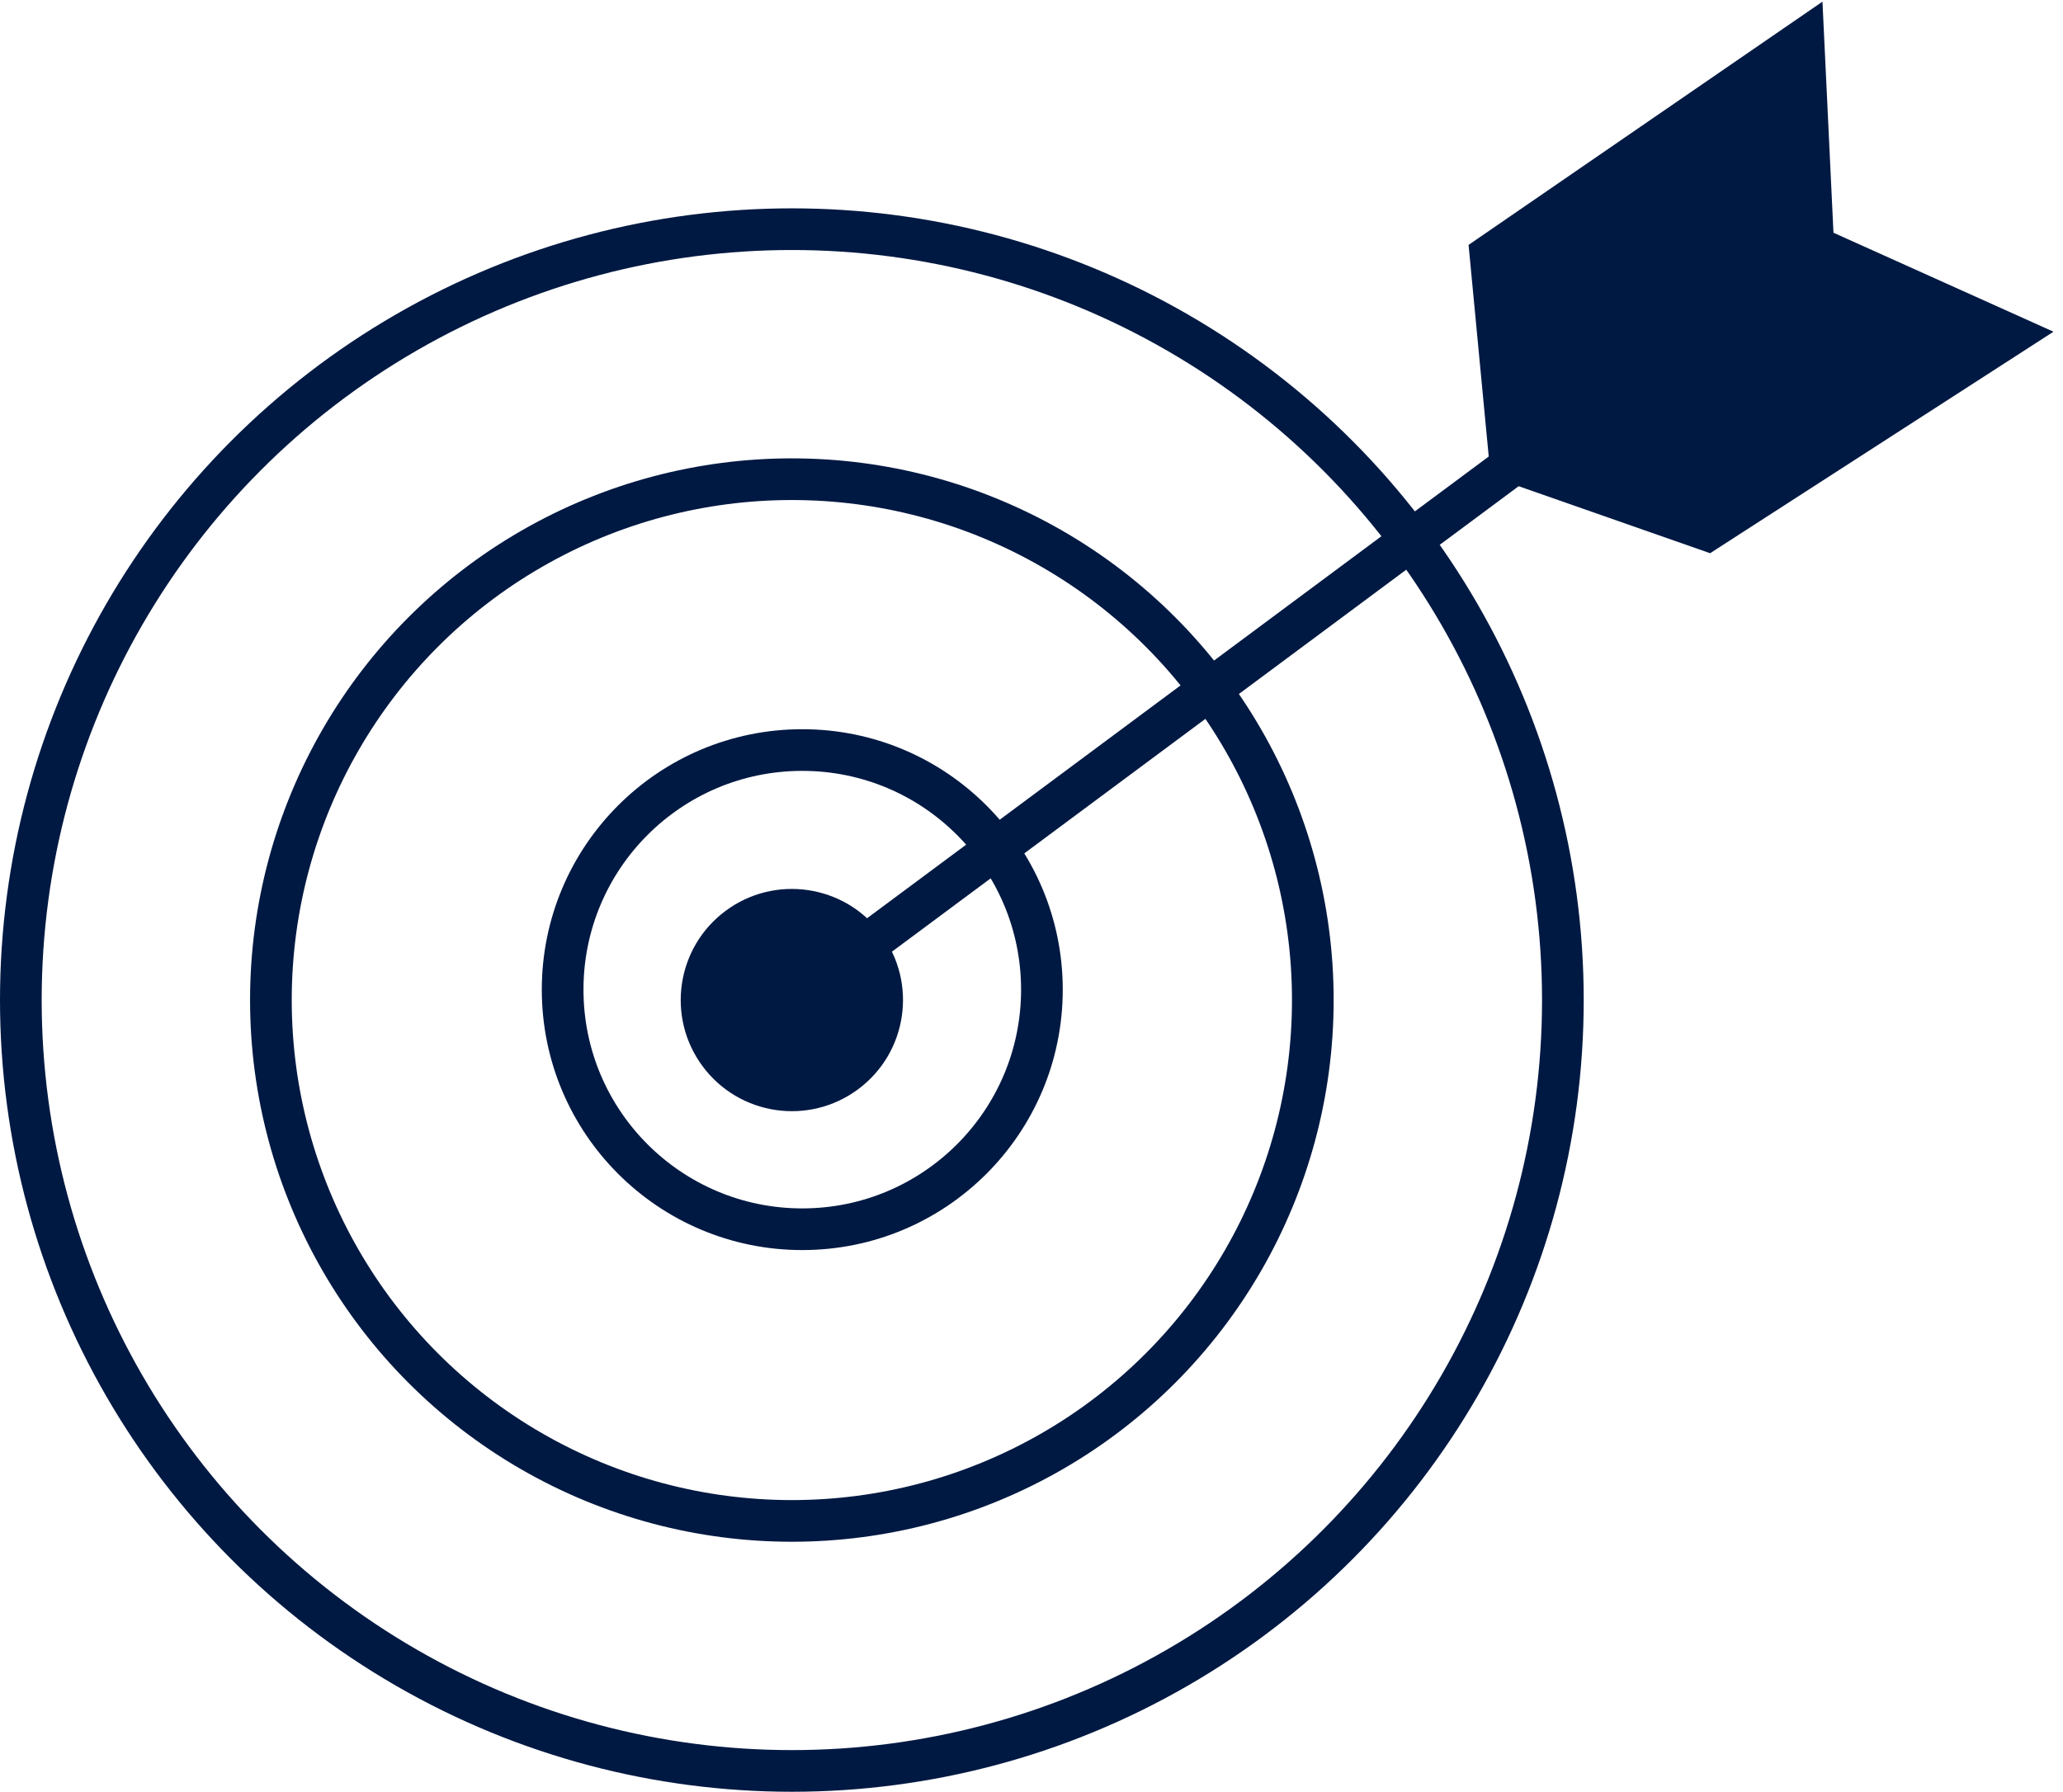
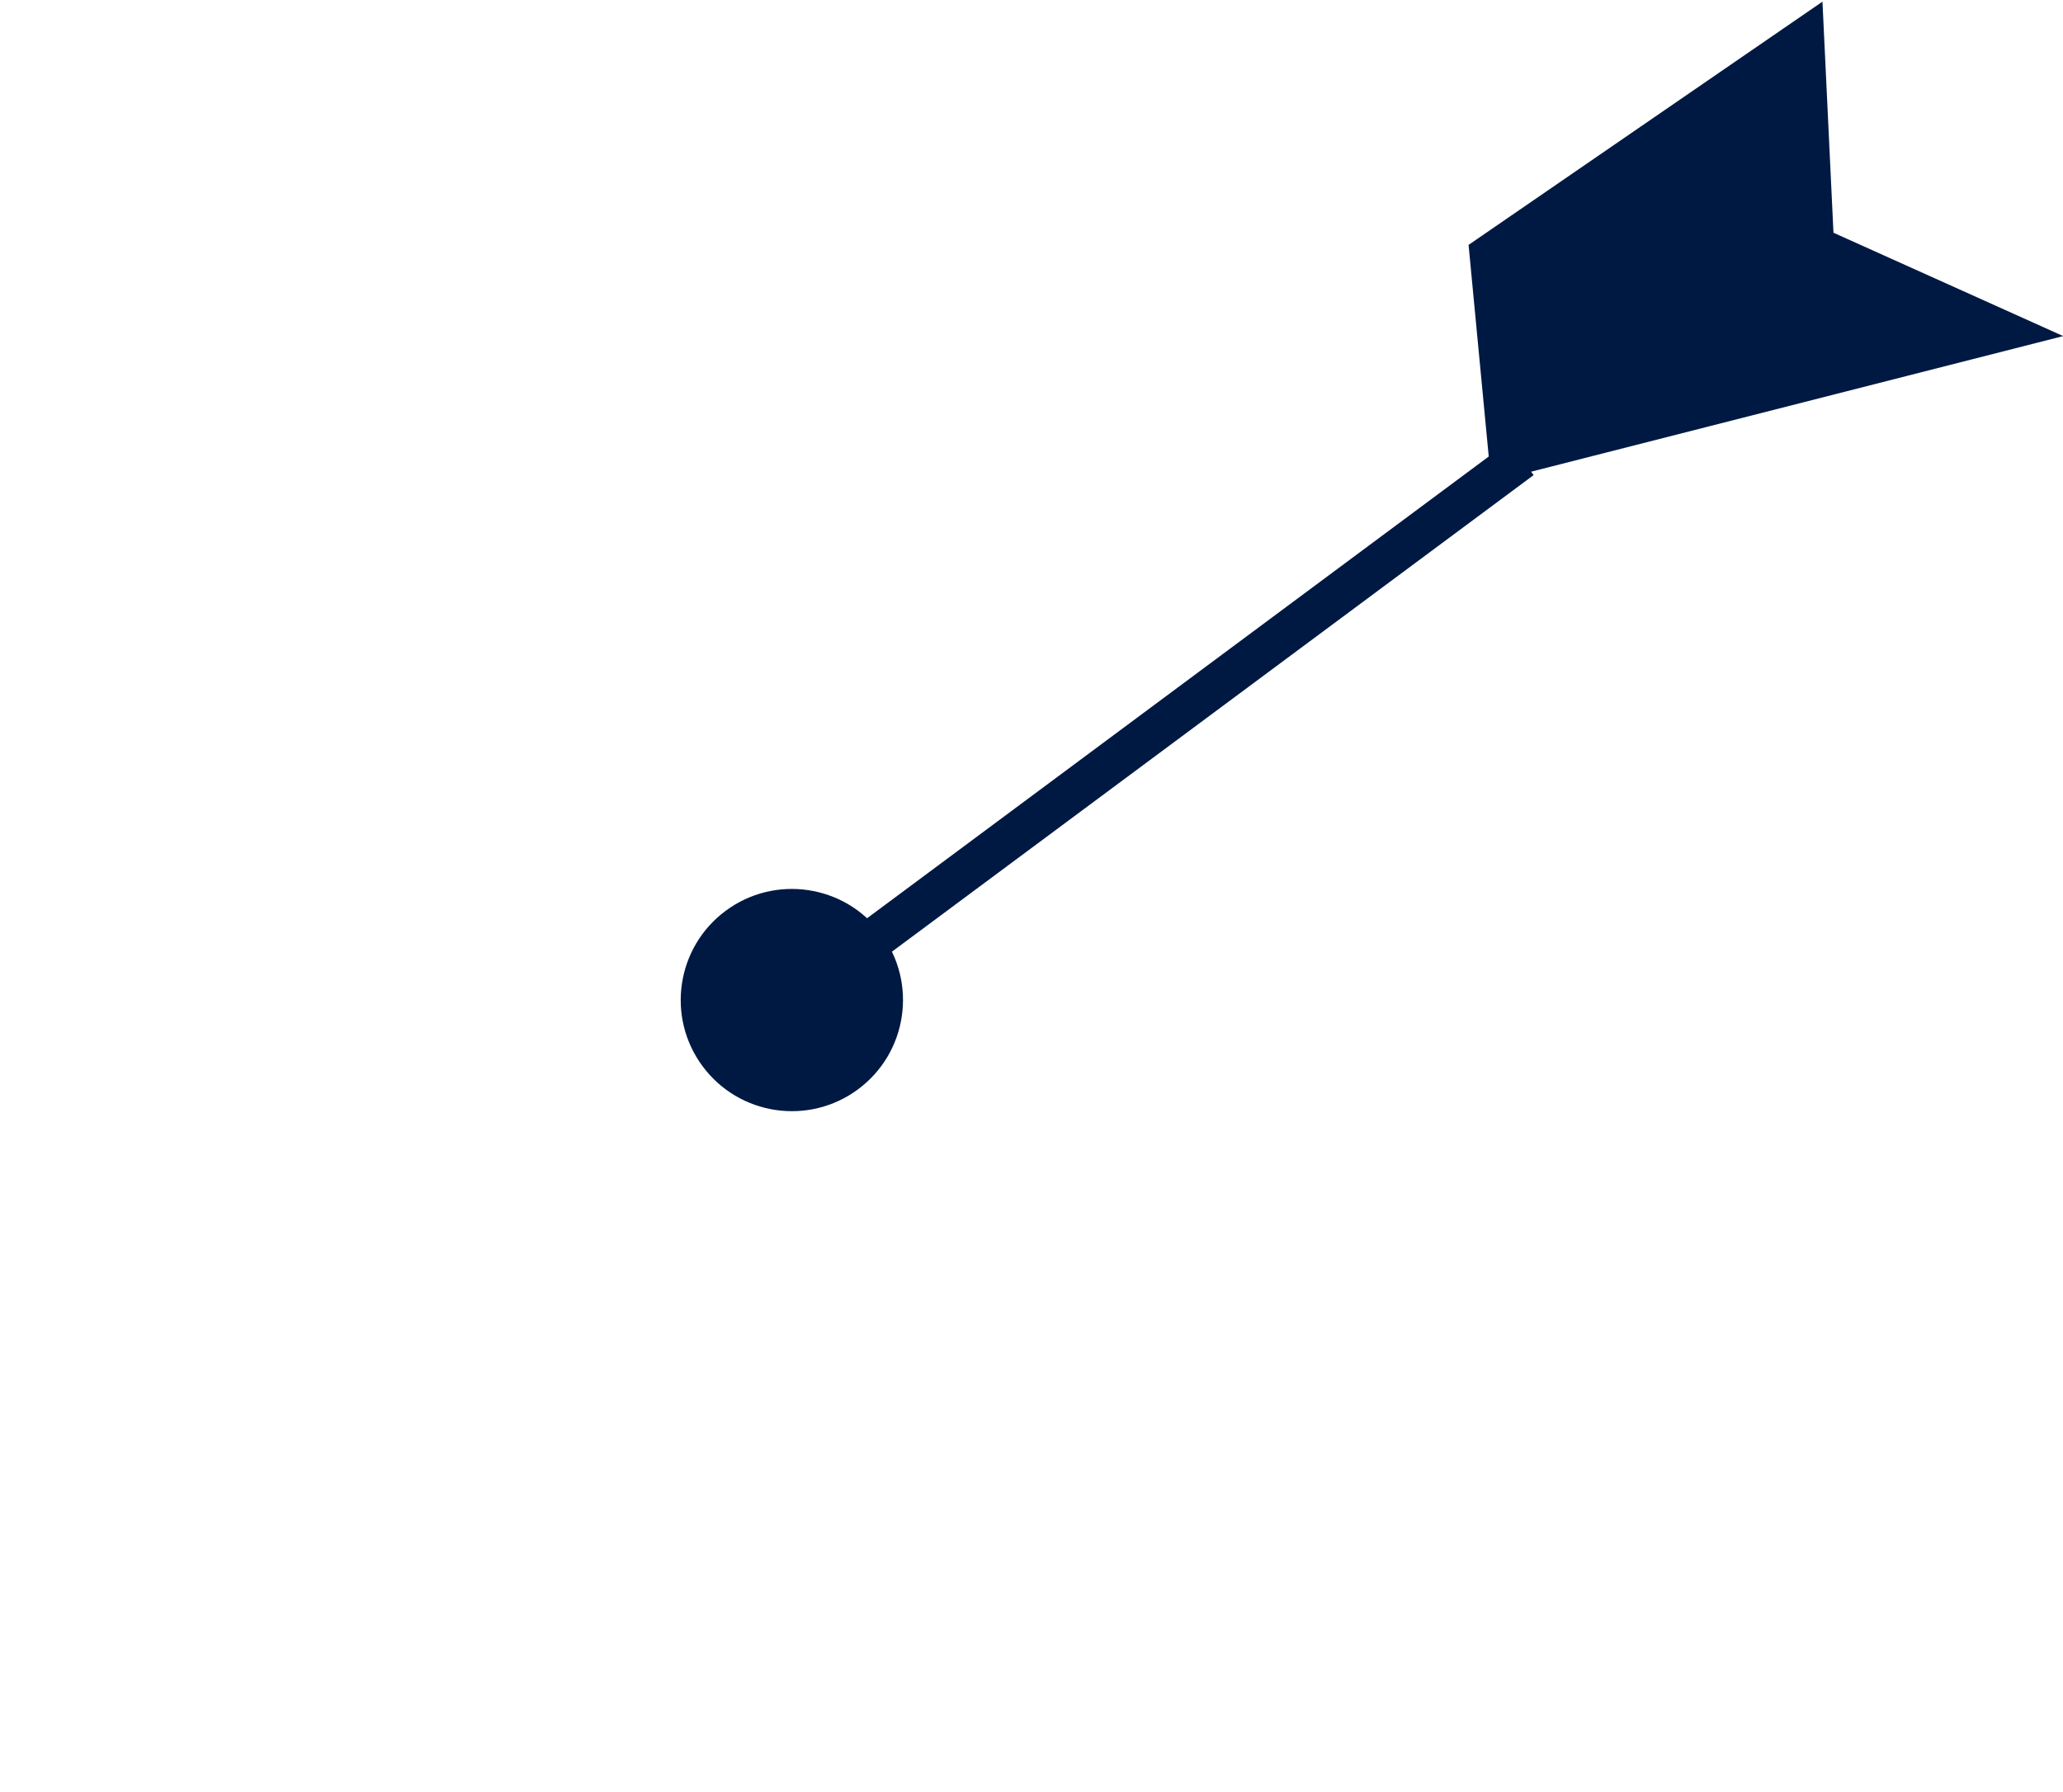
<svg xmlns="http://www.w3.org/2000/svg" width="99" height="86" viewBox="0 0 99 86" fill="none">
-   <circle cx="38.5" cy="47.5" r="11.5" stroke="#001942" stroke-width="2" />
-   <circle cx="38" cy="48" r="25" stroke="#001942" stroke-width="2" />
-   <circle cx="38" cy="48" r="37" stroke="#001942" stroke-width="2" />
  <path d="M33.719 51.18C35.475 53.545 38.816 54.038 41.18 52.281C43.545 50.525 44.038 47.184 42.281 44.82C40.525 42.455 37.184 41.962 34.82 43.719C32.455 45.475 31.962 48.816 33.719 51.18ZM38.596 48.803L73.596 22.803L72.404 21.197L37.404 47.197L38.596 48.803Z" fill="#001942" />
-   <path d="M71 12L72 22.5L82 26L97.5 16L87.5 11.5L87 1L71 12Z" fill="#001942" stroke="#001942" />
+   <path d="M71 12L72 22.5L97.5 16L87.5 11.5L87 1L71 12Z" fill="#001942" stroke="#001942" />
</svg>